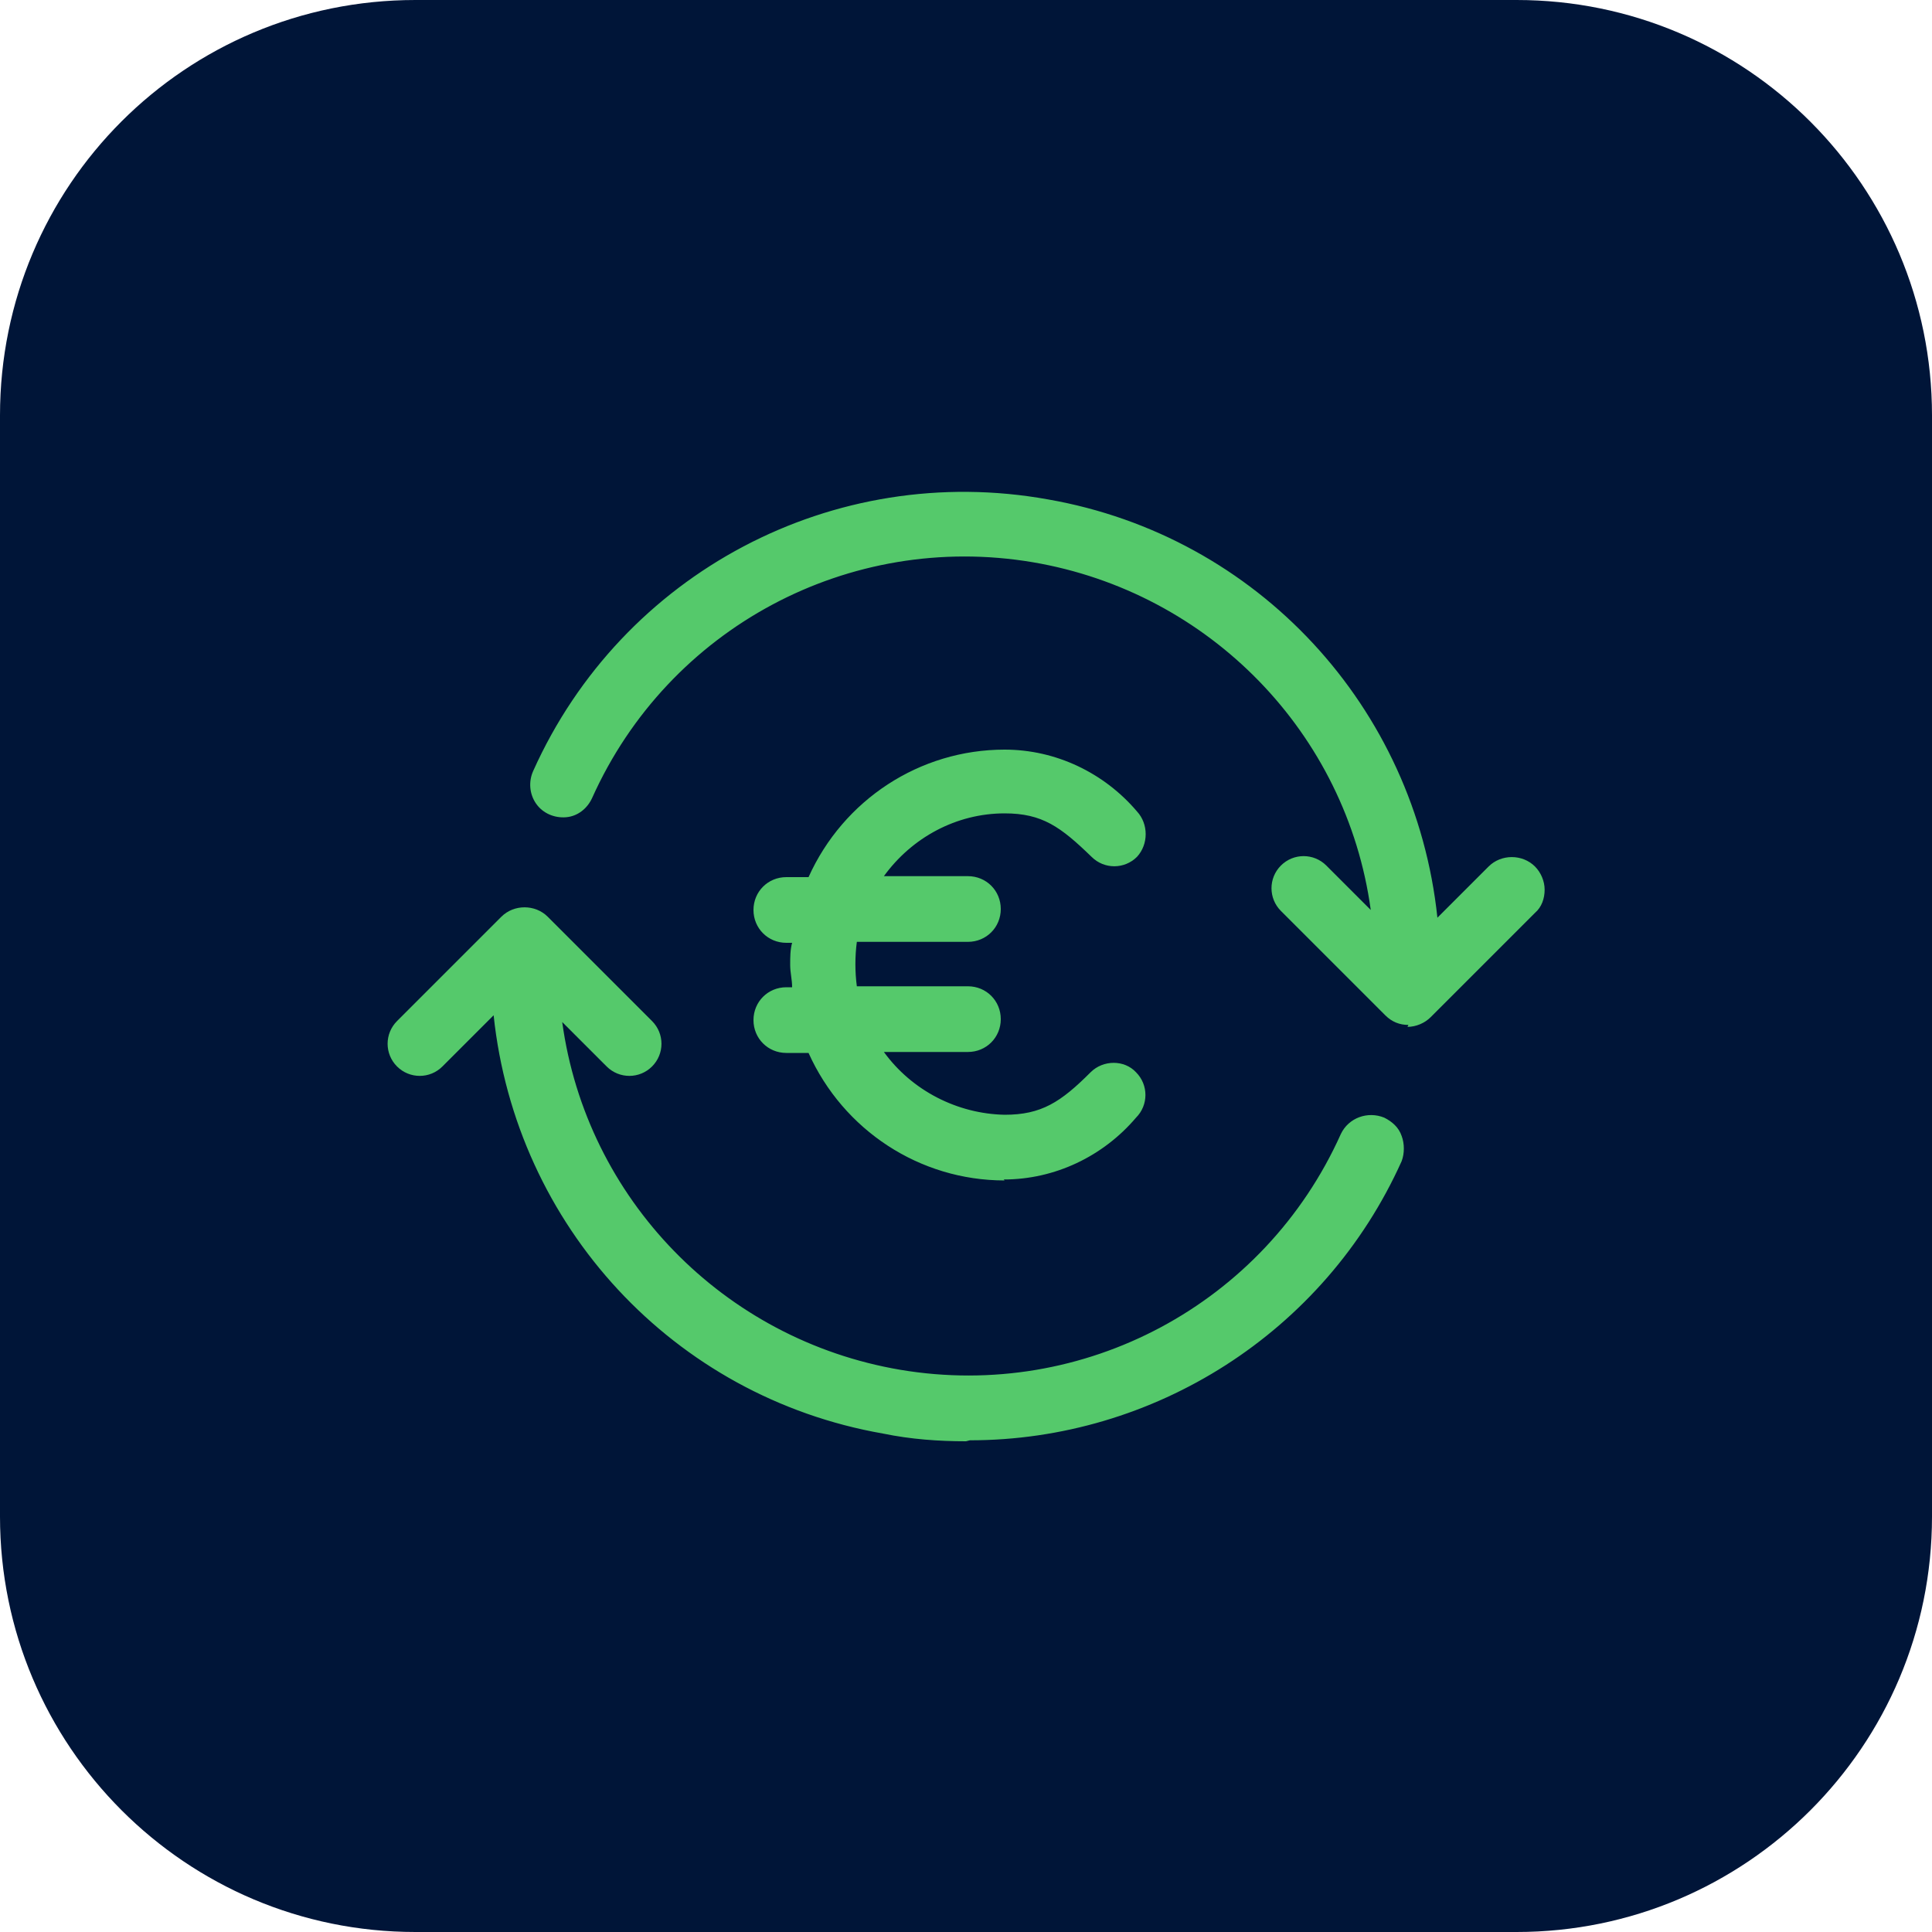
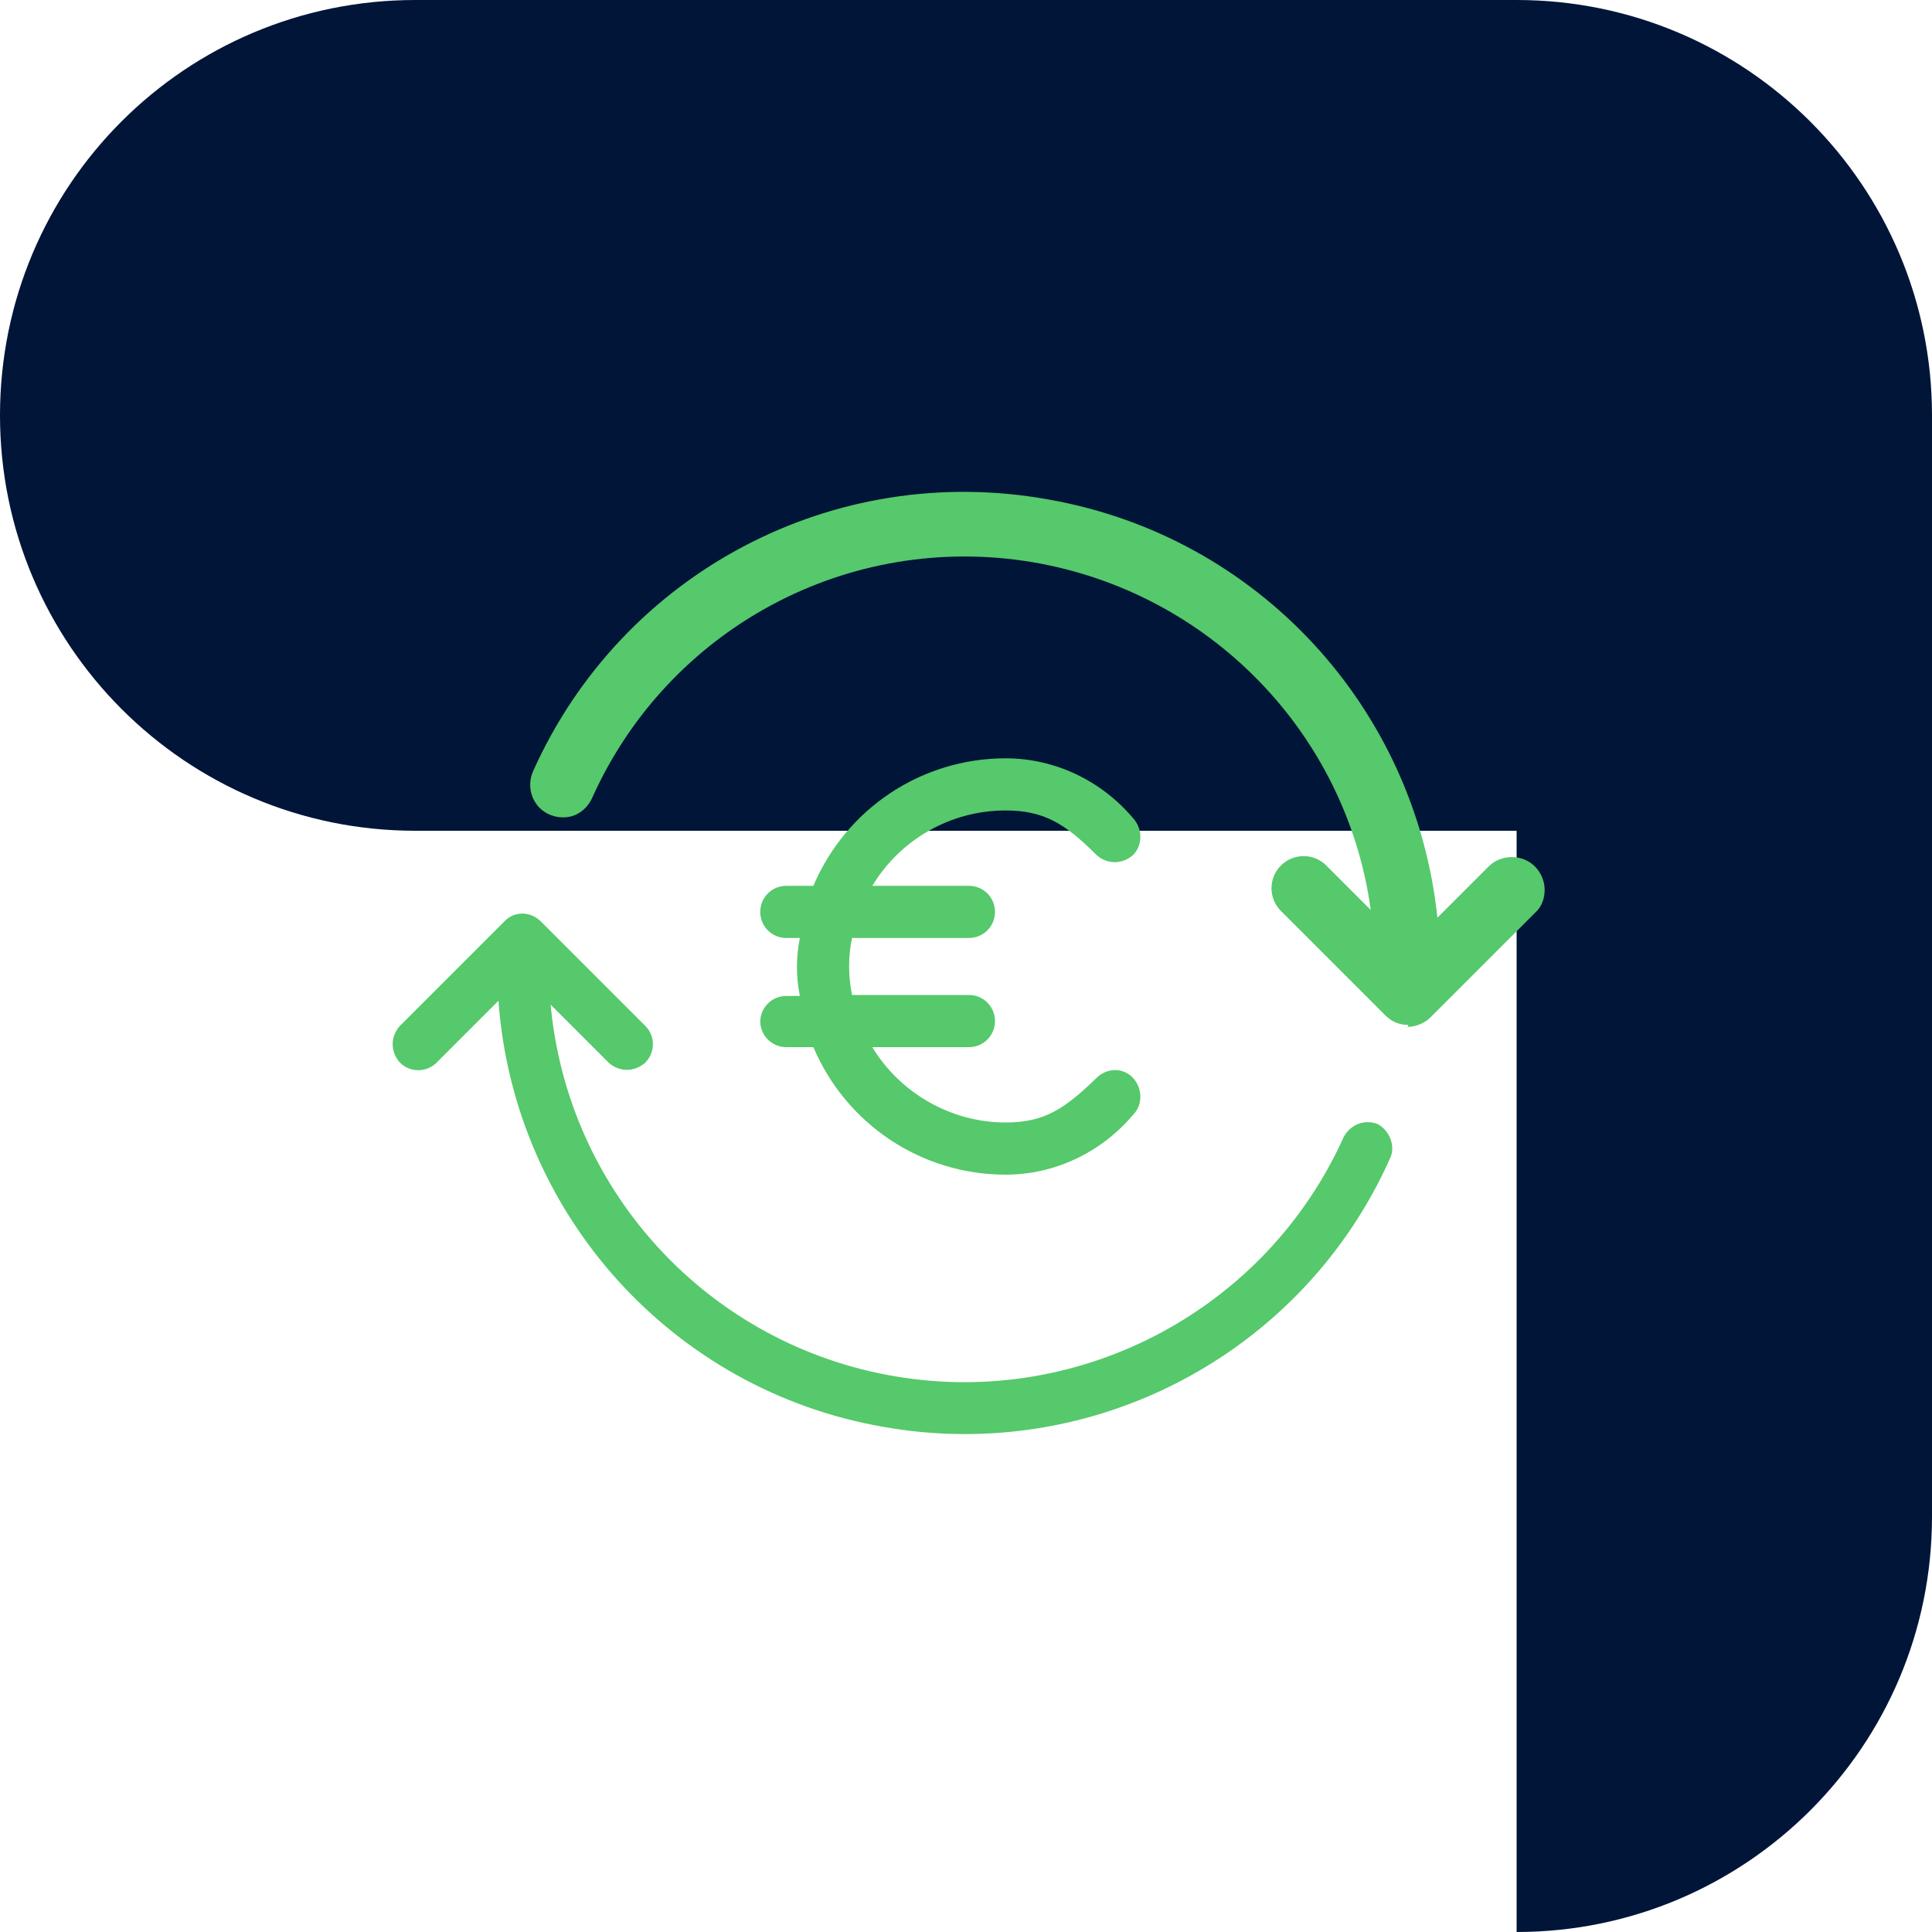
<svg xmlns="http://www.w3.org/2000/svg" id="FOND_x5F_BLEU" version="1.1" viewBox="0 0 200 200">
  <defs>
    <style>
      .st0 {
        fill: #55c96b;
      }

      .st1 {
        fill: #001538;
      }
    </style>
  </defs>
-   <path class="st1" d="M157,200c23.7,0,43-19.2,43-43V43c0-23.7-19.2-43-43-43H43C19.2,0,0,19.2,0,43v114c0,23.7,19.2,43,43,43h114Z" />
+   <path class="st1" d="M157,200c23.7,0,43-19.2,43-43V43c0-23.7-19.2-43-43-43H43C19.2,0,0,19.2,0,43c0,23.7,19.2,43,43,43h114Z" />
  <g>
    <g>
      <path class="st0" d="M158.4,90c-1.1-1.1-2.8-1.1-3.8,0l-6.4,6.4c-1.6-22.1-18-40.3-39.8-44.1-21.8-3.9-43.4,7.6-52.5,27.8-.4.9-.3,1.9.2,2.7.6.8,1.5,1.2,2.5,1.1,1-.1,1.8-.7,2.2-1.6,8-17.8,27.1-28,46.3-24.8,19.3,3.2,34,19,35.8,38.5l-6-6c-1.1-1-2.7-1-3.8,0-1,1-1.1,2.7,0,3.8l10.8,10.8c1.1,1.1,2.8,1.1,3.8,0l10.8-10.8c1.1-1.1,1.1-2.8,0-3.8Z" />
      <path class="st0" d="M145.8,106.1c-.9,0-1.7-.3-2.4-1l-10.8-10.8c-1.3-1.3-1.3-3.4,0-4.7,1.3-1.3,3.4-1.3,4.7,0l4.6,4.6c-2.5-18.3-16.7-32.9-35-36-19-3.2-37.7,6.8-45.6,24.4-.5,1.1-1.5,1.9-2.7,2-1.2.1-2.4-.4-3.1-1.4-.7-1-.8-2.3-.3-3.4,9.2-20.5,31.1-32.1,53.3-28.1,21.7,3.8,38,21.5,40.3,43.3l5.3-5.3c1.3-1.3,3.5-1.3,4.8,0h0c.6.6,1,1.5,1,2.4,0,.9-.3,1.8-1,2.4l-10.8,10.8c-.6.6-1.5,1-2.4,1ZM135,89.9c-.5,0-1,.2-1.4.6-.8.8-.8,2,0,2.8l10.8,10.8c.8.8,2.1.8,2.9,0l10.8-10.8c.4-.4.6-.9.6-1.4,0-.5-.2-1-.6-1.4h0c-.8-.8-2.1-.8-2.9,0l-7.4,7.4v-1.5c-1.7-21.8-17.9-39.7-39.4-43.5-21.5-3.8-42.8,7.5-51.8,27.4-.3.7-.2,1.4.2,2,.4.6,1.2.9,1.9.8.7,0,1.4-.5,1.6-1.2,8.2-18.1,27.5-28.4,47.1-25.2,19.6,3.3,34.5,19.3,36.3,39.1l.2,1.9-7.3-7.3c-.4-.4-.9-.6-1.4-.6Z" />
    </g>
    <g>
      <path class="st0" d="M142.7,116.4c-1.4-.6-2.9,0-3.6,1.3-8,17.8-27.1,28-46.3,24.8-19.3-3.2-34-19-35.8-38.5l6,6c1.1,1,2.7,1,3.8,0,1-1,1.1-2.7,0-3.8l-10.8-10.8c-1.1-1.1-2.8-1.1-3.8,0l-10.8,10.8c-1,1.1-1,2.7,0,3.8,1,1,2.7,1.1,3.8,0l6.4-6.4c1.6,22.1,18,40.3,39.8,44.1,21.8,3.9,43.5-7.6,52.5-27.8.3-.6.3-1.4,0-2.1-.3-.7-.8-1.2-1.4-1.5Z" />
-       <path class="st0" d="M100,149.2c-2.8,0-5.7-.2-8.6-.8-21.7-3.8-38-21.5-40.3-43.3l-5.3,5.3c-1.3,1.3-3.4,1.3-4.7,0-1.3-1.3-1.3-3.4,0-4.7l10.8-10.8c1.3-1.3,3.5-1.3,4.8,0l10.8,10.8c1.3,1.3,1.3,3.4,0,4.7-1.3,1.3-3.4,1.3-4.7,0l-4.6-4.6c2.5,18.3,16.7,32.9,35,36,19,3.2,37.7-6.8,45.6-24.4.8-1.7,2.8-2.4,4.5-1.7.8.4,1.5,1,1.8,1.9.3.8.3,1.8,0,2.6-8,17.8-25.7,28.9-44.7,28.9ZM52.3,102.1v1.5c1.7,21.8,17.9,39.7,39.4,43.5,21.5,3.8,42.8-7.5,51.8-27.4.2-.5.2-1,0-1.5-.2-.5-.6-.9-1.1-1.1h0c-1-.5-2.2,0-2.7,1-8.1,18.1-27.5,28.4-47.1,25.1-19.6-3.3-34.5-19.3-36.3-39.1l-.2-1.9,7.3,7.3c.8.8,2,.7,2.8,0,.8-.8.8-2,0-2.8l-10.8-10.8c-.8-.8-2.1-.8-2.9,0l-10.8,10.8c-.8.8-.7,2,0,2.8.8.8,2,.8,2.8,0l7.4-7.4Z" />
    </g>
    <g>
      <path class="st0" d="M78.7,105.7c0,1.5,1.2,2.7,2.7,2.7h2.8c3.4,8,11.2,13.2,19.9,13.2,5.1,0,9.9-2.3,13.2-6.2,1-1,1-2.7,0-3.8-1-1.1-2.7-1.1-3.8,0-3.3,3.2-5.4,4.6-9.4,4.6-5.6,0-10.9-3-13.8-7.8h10c1.5,0,2.7-1.2,2.7-2.7s-1.2-2.7-2.7-2.7h-12.1c-.4-2-.4-4,0-5.9h12.1c1.5,0,2.7-1.2,2.7-2.7s-1.2-2.7-2.7-2.7h-10c2.9-4.8,8.1-7.8,13.8-7.8,4,0,6.2,1.4,9.4,4.6,1.1,1,2.7,1,3.8,0,1-1,1-2.7,0-3.8-3.3-3.9-8.1-6.2-13.2-6.2-8.7,0-16.5,5.2-19.9,13.2h-2.8c-1.5,0-2.7,1.2-2.7,2.7s1.2,2.7,2.7,2.7h1.4c-.2,1-.3,2-.3,3,0,1,.1,2,.3,3h-1.4c-1.5,0-2.7,1.2-2.7,2.7Z" />
-       <path class="st0" d="M104,122.2c-8.8,0-16.7-5.2-20.3-13.2h-2.3c-1.9,0-3.4-1.5-3.4-3.4s1.5-3.4,3.4-3.4h.6c0-.8-.2-1.5-.2-2.3,0-.8,0-1.6.2-2.3h-.6c-1.9,0-3.4-1.5-3.4-3.4s1.5-3.4,3.4-3.4h2.3c3.6-8,11.5-13.2,20.3-13.2,5.3,0,10.3,2.4,13.7,6.4,1.2,1.3,1.2,3.4,0,4.7-1.3,1.3-3.4,1.3-4.7,0-3.2-3.1-5.1-4.5-9-4.5-5,0-9.6,2.5-12.5,6.5h8.7c1.9,0,3.4,1.5,3.4,3.4s-1.5,3.4-3.4,3.4h-11.5c-.2,1.5-.2,3.1,0,4.6h11.5c1.9,0,3.4,1.5,3.4,3.4s-1.5,3.4-3.4,3.4h-8.7c2.9,4,7.6,6.4,12.5,6.5,3.8,0,5.8-1.3,8.9-4.4,1.3-1.3,3.5-1.3,4.7,0,1.3,1.3,1.3,3.4,0,4.7-3.4,4-8.4,6.4-13.7,6.4ZM81.4,103.6c-1.1,0-2,.9-2,2s.9,2,2,2h3.2l.2.4c3.3,7.8,10.8,12.8,19.2,12.8,4.9,0,9.5-2.2,12.7-5.9.8-.8.8-2.1,0-2.9-.8-.8-2-.8-2.8,0-3.3,3.3-5.6,4.8-9.9,4.8-5.8,0-11.3-3.1-14.3-8.1l-.6-1h11.2c1.1,0,2-.9,2-2s-.9-2-2-2h-12.6v-.5c-.5-2.1-.5-4.1-.1-6.2v-.5h12.7c1.1,0,2-.9,2-2s-.9-2-2-2h-11.2l.6-1c3-5,8.5-8.1,14.3-8.1,4.2,0,6.6,1.6,9.9,4.8.8.7,2.1.7,2.8,0,.8-.8.8-2,0-2.8-3.2-3.8-7.8-6-12.7-6-8.4,0-16,5-19.2,12.8l-.2.4h-3.2c-1.1,0-2,.9-2,2s.9,2,2,2h2.2v.8c-.3.9-.4,1.9-.4,2.9,0,.9.1,1.9.3,2.8v.8c.1,0-2,0-2,0Z" />
    </g>
  </g>
</svg>